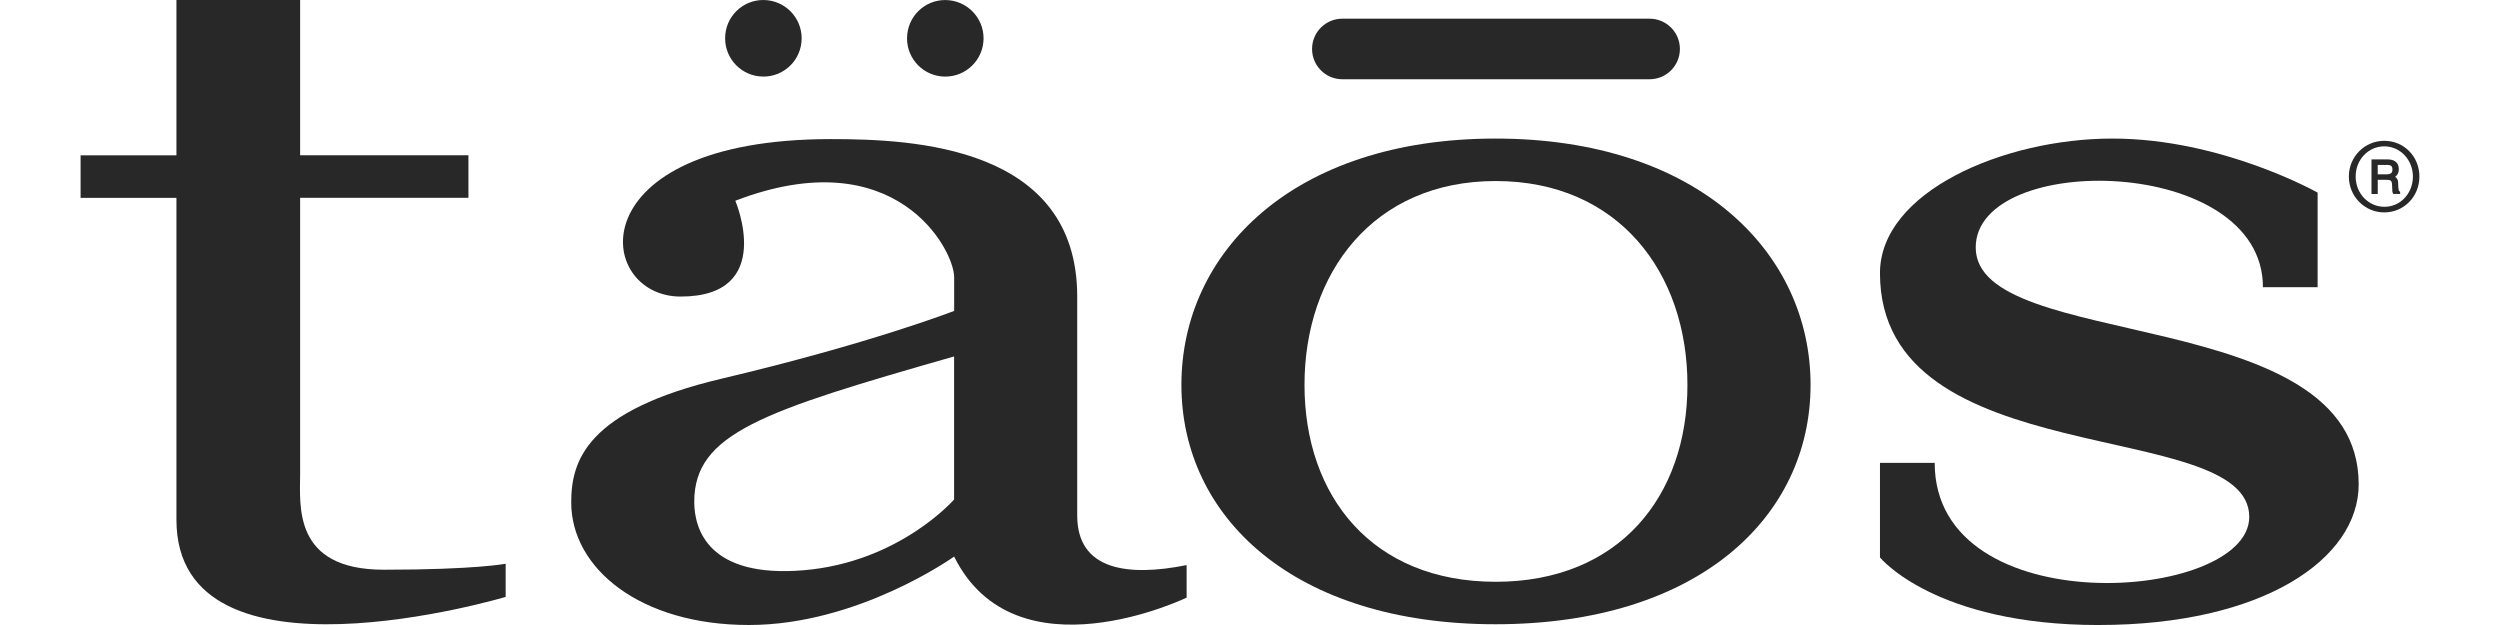
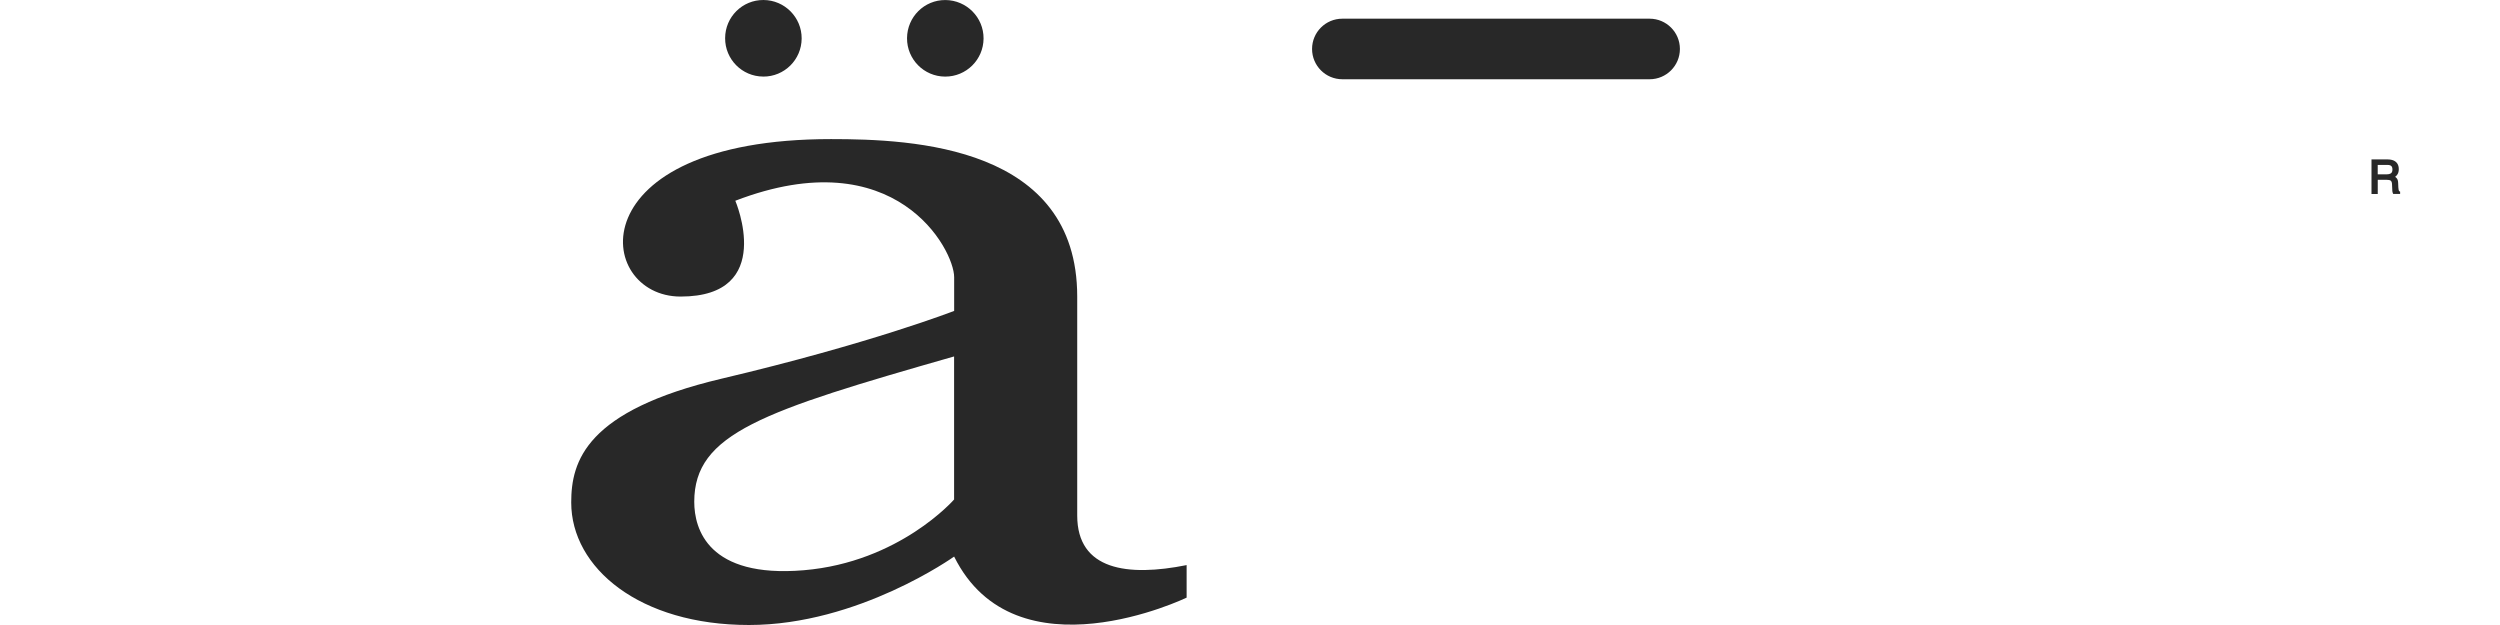
<svg xmlns="http://www.w3.org/2000/svg" viewBox="0 0 800 200" version="1.1" id="Layer_1">
  <defs>
    <style>
      .st0 {
        fill: #282828;
      }
    </style>
  </defs>
-   <path d="M56.46,166.31c0,56.1,105.35,24.7,105.35,24.7v-10.61s-9.8,1.91-39,1.91-26.77-20.53-26.77-30.72V63.3h53.86v-13.61h-53.86V0h-39.58v49.71h-30.67v13.61h30.67v103.01-.02Z" class="st0" />
  <path d="M302.43,24.51c6.75.04,12.27-5.41,12.31-12.18.04-6.77-5.43-12.26-12.2-12.32-6.77-.04-12.25,5.41-12.29,12.2-.04,6.75,5.41,12.28,12.18,12.3Z" class="st0" />
  <path d="M244.22,24.51c6.77.04,12.27-5.41,12.31-12.18C256.57,5.55,251.08.04,244.33,0c-6.77-.04-12.27,5.41-12.29,12.2-.04,6.75,5.41,12.28,12.18,12.3Z" class="st0" />
  <path d="M239.67,200c35.01,0,65.65-21.9,65.65-21.9,19.65,39.57,74.4,13.14,74.4,13.14v-10.41c-18.87,3.78-35.01,1.65-35.01-15.86v-70.07c0-48.17-52.52-50.39-78.78-50.39-81.56,0-75.67,50.39-48.14,50.39,30.64,0,17.51-30.66,17.51-30.66,51.37-19.74,70.03,15.69,70.03,24.45v10.8s-26.84,10.45-74.4,21.68c-43.43,10.26-48.14,26.37-48.14,39.61,0,20.96,21.88,39.22,56.9,39.22ZM305.31,114.06v45.78s-17.47,20.07-48.14,22.64c-30.52,2.55-35.01-13.14-35.01-21.9,0-21.9,21.88-29,83.15-46.52Z" class="st0" />
-   <path d="M671.62,200c52.52,0,83.16-21.12,83.16-45.02,0-58.2-122.55-42.02-122.55-75.78,0-30.81,91.91-29.72,91.91,12.71h17.5v-30.27s-30.63-17.3-65.65-17.3-74.4,17.15-74.4,43.06c0,64.86,118.17,45.59,118.17,78.01,0,27.27-100.66,34.59-100.66-17.3h-17.51v30.27s17.51,21.63,70.03,21.63Z" class="st0" />
-   <path d="M762.95,67.97c6.28,0,11.26-5.04,11.26-11.48s-4.98-11.43-11.22-11.43h-.04c-6.24,0-11.32,5.06-11.32,11.43s5.08,11.48,11.32,11.48ZM762.95,46.83h.04c5.08,0,9.14,4.32,9.14,9.69s-4.06,9.71-9.14,9.65c-5.08,0-9.18-4.26-9.18-9.69s4.1-9.65,9.15-9.65Z" class="st0" />
  <path d="M760.9,57.54h2.84c.64,0,.95.1,1.11.16.37.18.55.55.59,1.13l.08,1.75c0,.43.04.7.08.88.04.18.08.31.14.43l.08.16h2.22v-.72l-.18-.08c-.14-.06-.23-.21-.29-.45-.04-.18-.08-.45-.1-.82l-.06-1.4c-.02-.68-.16-1.17-.41-1.48-.15-.19-.33-.37-.56-.51.29-.21.55-.49.74-.78.29-.45.43-1.01.43-1.69,0-1.32-.55-2.24-1.61-2.74-.55-.25-1.25-.37-2.06-.37h-5.06v11.08h2v-4.5l.04-.04ZM760.9,52.77h3.07c.43,0,.76.06.99.18.43.21.62.64.62,1.27,0,.58-.15.99-.45,1.21-.33.23-.78.35-1.36.35h-2.9v-3h.02Z" class="st0" />
-   <path d="M478.56,199.76c64.87,0,100.82-34.3,100.82-76.61s-35.95-78.81-100.82-78.81-100.51,36.5-100.51,78.81,35.94,76.61,100.51,76.61ZM478.61,57.93c39.49,0,61.37,29.55,61.37,65.23s-21.88,63.01-61.37,63.01-61.17-27.35-61.17-63.01,21.88-65.23,61.17-65.23Z" class="st0" />
  <path d="M429.55,5.98h98.33c5.35,0,9.69,4.34,9.69,9.69s-4.34,9.69-9.69,9.69h-98.33c-5.35,0-9.69-4.34-9.69-9.69s4.33-9.69,9.69-9.69Z" class="st0" />
</svg>